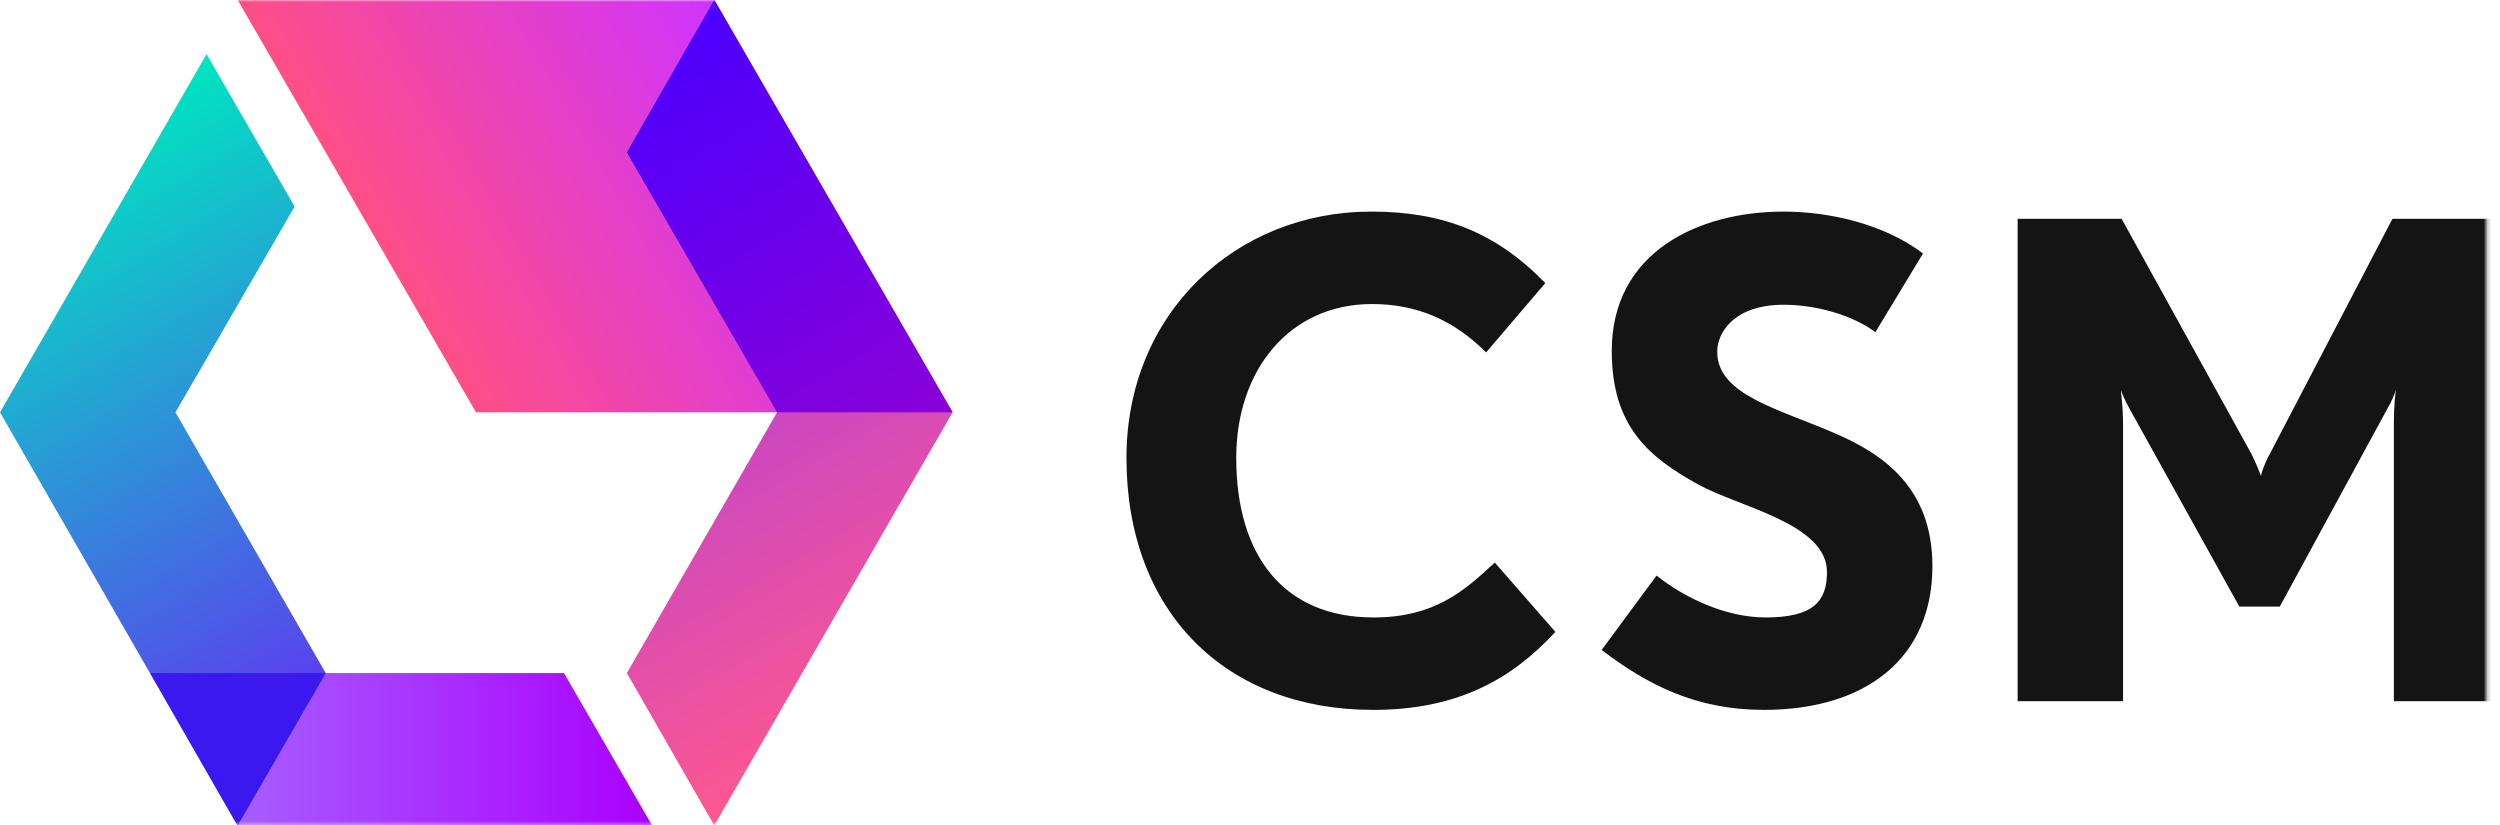
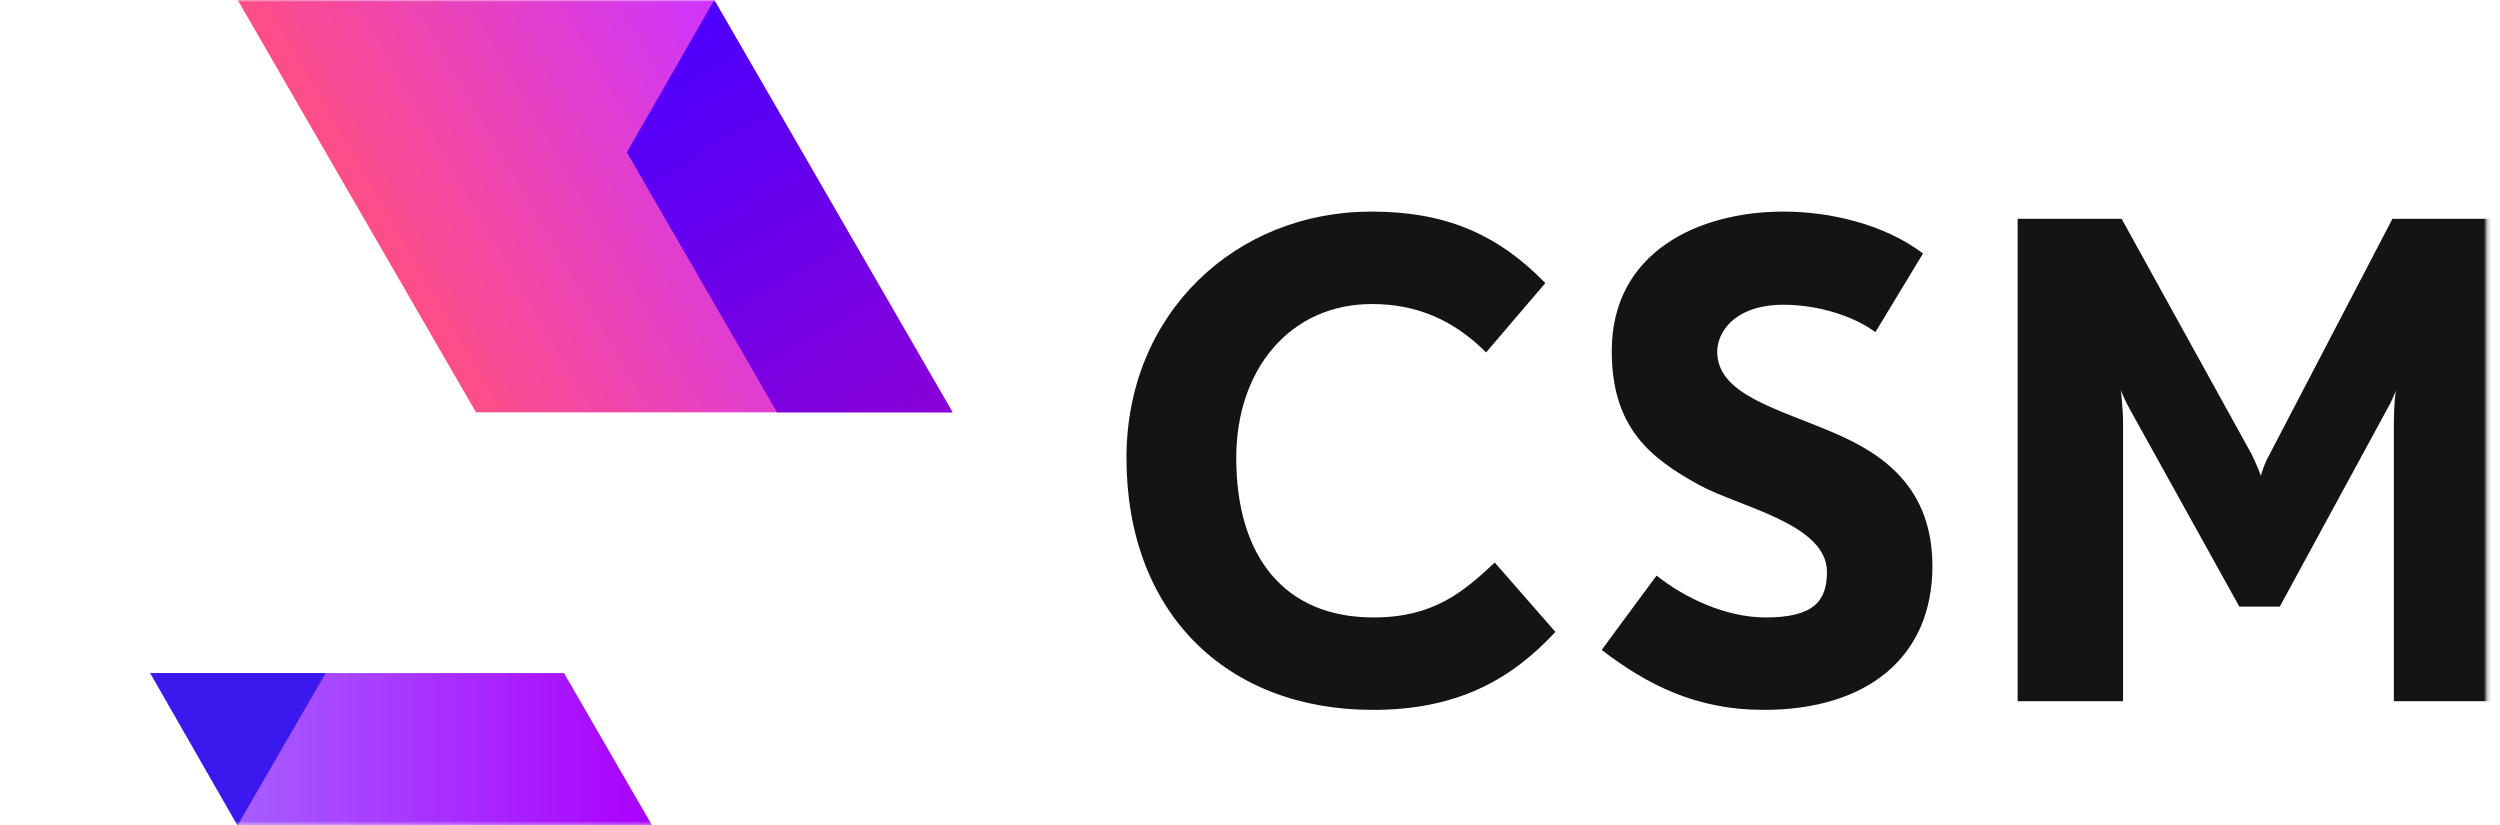
<svg xmlns="http://www.w3.org/2000/svg" id="b" width="650" height="214.611" viewBox="0 0 650 214.611">
  <defs>
    <style>.k{fill:#141414;}.l{fill:#fff;}.m{fill:url(#h);}.n{fill:url(#j);}.o{fill:url(#g);}.p{fill:#3b18ee;}.q{fill:url(#i);}.r{fill:url(#f);}.s{mask:url(#d);}</style>
    <mask id="d" x="-3.72" y="0" width="653.72" height="214.611" maskUnits="userSpaceOnUse">
      <g id="e">
        <path class="l" d="M646.495,0H-3.72v214.611h650.215V0Z" />
      </g>
    </mask>
    <linearGradient id="f" x1="404.24" y1="3159.263" x2="497.229" y2="3212.949" gradientTransform="translate(-296 3239.712) scale(1 -1)" gradientUnits="userSpaceOnUse">
      <stop offset=".001" stop-color="#fe4e87" />
      <stop offset="1" stop-color="#cf34fe" />
    </linearGradient>
    <linearGradient id="g" x1="528.193" y1="3051.943" x2="435.264" y2="3212.896" gradientTransform="translate(-296 3239.712) scale(1 -1)" gradientUnits="userSpaceOnUse">
      <stop offset="0" stop-color="#fd588f" />
      <stop offset="1" stop-color="#8f34fd" />
    </linearGradient>
    <linearGradient id="h" x1="526.543" y1="3122.616" x2="464.626" y2="3229.853" gradientTransform="translate(-296 3239.712) scale(1 -1)" gradientUnits="userSpaceOnUse">
      <stop offset="0" stop-color="#8a01d7" />
      <stop offset=".999" stop-color="#4c00fe" />
    </linearGradient>
    <linearGradient id="i" x1="335.045" y1="3044.91" x2="465.543" y2="3044.91" gradientTransform="translate(-296 3239.712) scale(1 -1)" gradientUnits="userSpaceOnUse">
      <stop offset="0" stop-color="#a671ff" />
      <stop offset="1" stop-color="#a0f" />
    </linearGradient>
    <linearGradient id="j" x1="398.171" y1="3048.425" x2="309.322" y2="3202.317" gradientTransform="translate(-296 3239.712) scale(1 -1)" gradientUnits="userSpaceOnUse">
      <stop offset="0" stop-color="#6729f4" />
      <stop offset="1" stop-color="#00e5c1" />
    </linearGradient>
  </defs>
  <g id="c">
    <g class="s">
      <path class="k" d="M356.906,184.566c-38.115,0-64.026-25.346-64.026-65.528,0-37.55,28.35-64.026,63.654-64.026,18.399,0,32.292,5.258,45.247,18.592l-15.395,18.027c-8.449-8.456-18.027-12.583-29.666-12.583-21.404,0-35.296,17.083-35.296,39.989,0,25.725,12.576,41.499,35.668,41.499,15.774,0,23.471-6.76,31.548-14.272l15.767,18.027c-11.639,12.576-25.718,20.281-47.501,20.281v-.007ZM458.495,184.566c-17.276,0-30.046-6.381-42.064-15.581l14.272-19.336c7.325,5.823,18.027,10.888,28.35,10.888,12.583,0,15.96-4.321,15.96-11.825,0-12.583-22.906-16.904-33.422-22.72-12.576-6.946-22.534-14.837-22.534-34.738,0-25.725,22.534-36.241,44.696-36.241,11.825,0,26.097,3.198,36.234,10.895l-12.39,20.46c-5.444-4.128-14.837-7.132-23.843-7.132-12.769,0-17.276,7.139-17.276,12.204,0,11.267,15.953,14.837,30.604,21.218,12.204,5.258,25.346,13.892,25.346,34.552,0,23.464-16.704,37.364-43.931,37.364v-.007ZM622.401,182.505v-72.474c0-4.135.379-8.077.565-8.635-.607,1.689-1.361,3.322-2.253,4.879l-27.971,51.449h-10.516l-28.543-51.449c-.944-1.688-2.067-4.135-2.253-4.879,0,.558.565,4.507.565,8.635v72.288h-27.413V56.893h27.041l33.794,61.207c1.123,2.261,2.246,5.079,2.432,5.637,0-.379.944-3.384,2.261-5.637l31.92-61.207h27.971v125.426h-27.599s0,.186,0,.186Z" />
-       <path class="r" d="M61.794,0l61.965,107.213h123.916L185.717,0H61.794Z" />
-       <path class="o" d="M185.703,214.611l-22.72-39.617,39.052-67.781-39.059-67.595L185.71,0l61.958,107.213-61.965,107.399Z" />
+       <path class="r" d="M61.794,0l61.965,107.213h123.916L185.717,0Z" />
      <path class="m" d="M162.983,39.617l39.052,67.595h45.626L185.703,0l-22.72,39.617Z" />
      <path class="q" d="M146.637,174.994H39.045l22.727,39.617h107.771l-22.906-39.617Z" />
-       <path class="n" d="M61.772,214.611l22.906-39.617-39.059-67.781,30.983-53.51L53.696,14.086,0,107.213l61.772,107.399Z" />
      <path class="p" d="M84.678,174.994h-45.626l22.713,39.617,22.913-39.617Z" />
    </g>
  </g>
</svg>